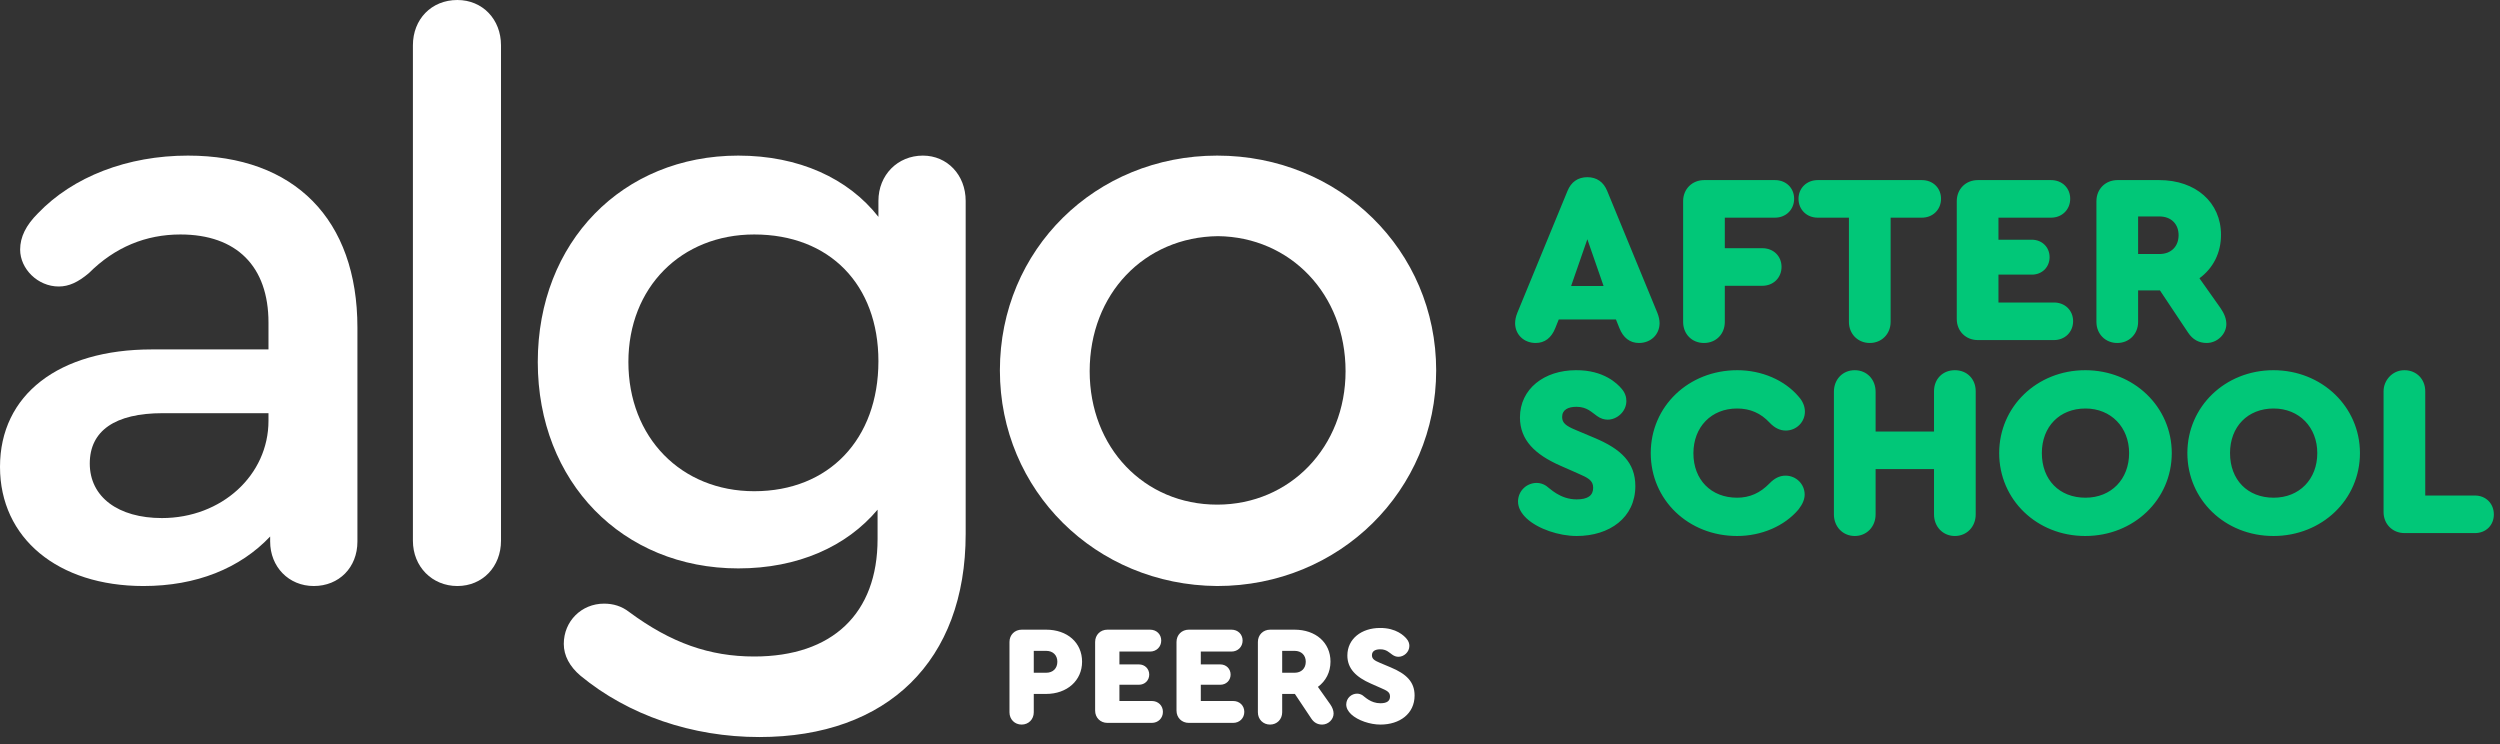
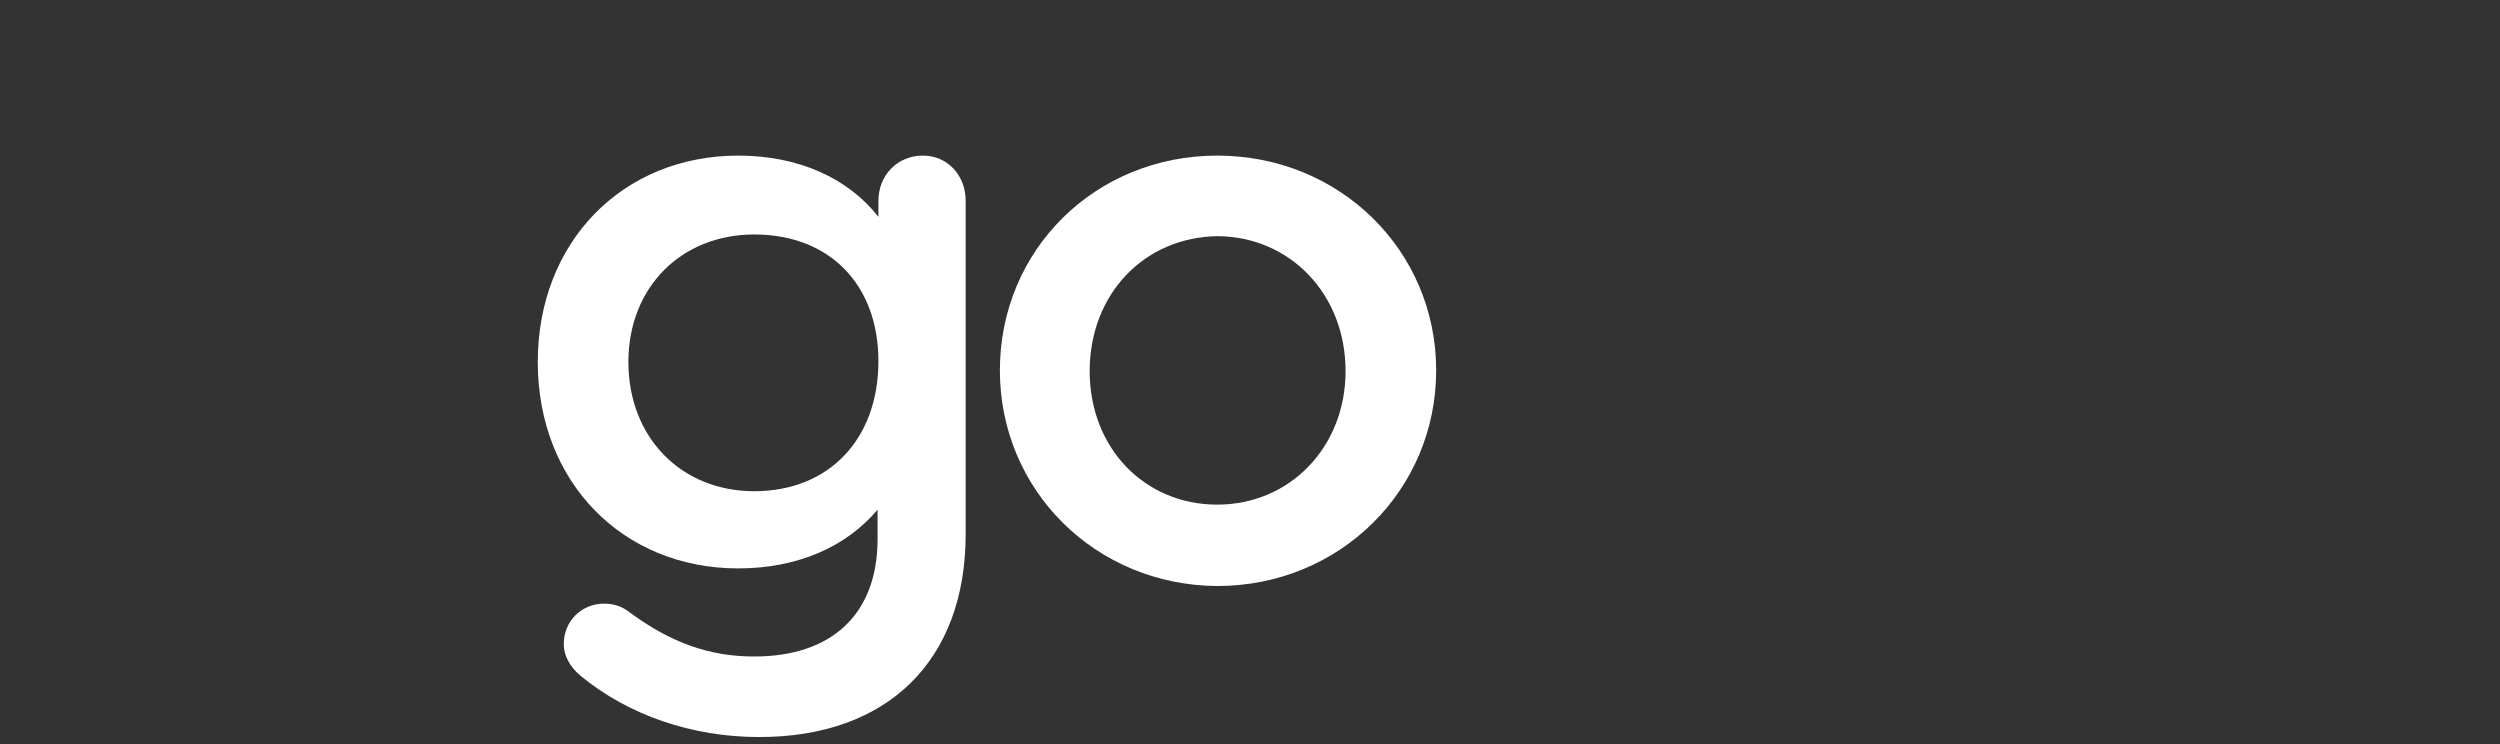
<svg xmlns="http://www.w3.org/2000/svg" width="272" height="81" viewBox="0 0 272 81" fill="none">
  <rect x="0" y="0" width="272" height="81" fill="#333333" stroke="none" />
-   <path d="M111.153 78.834C110.4 78.834 109.831 78.266 109.831 77.498V69.845C109.831 69.076 110.4 68.508 111.168 68.508H113.811C116.131 68.508 117.73 69.922 117.73 71.996C117.73 74.04 116.101 75.5 113.811 75.5H112.474V77.498C112.474 78.266 111.906 78.834 111.153 78.834ZM112.474 73.195H113.826C114.564 73.195 115.04 72.718 115.04 71.996C115.04 71.289 114.564 70.813 113.826 70.813H112.474V73.195ZM120.487 78.65C119.719 78.65 119.15 78.082 119.15 77.313V69.845C119.15 69.076 119.719 68.508 120.487 68.508H125.128C125.835 68.508 126.342 69.015 126.342 69.691C126.342 70.383 125.819 70.89 125.128 70.89H121.793V72.288H123.914C124.559 72.288 125.036 72.764 125.036 73.395C125.036 74.025 124.559 74.501 123.914 74.501H121.793V76.268H125.312C126.019 76.268 126.526 76.775 126.526 77.451C126.526 78.143 126.004 78.65 125.312 78.65H120.487ZM129.341 78.65C128.573 78.65 128.004 78.082 128.004 77.313V69.845C128.004 69.076 128.573 68.508 129.341 68.508H133.982C134.689 68.508 135.196 69.015 135.196 69.691C135.196 70.383 134.673 70.89 133.982 70.89H130.647V72.288H132.768C133.413 72.288 133.89 72.764 133.89 73.395C133.89 74.025 133.413 74.501 132.768 74.501H130.647V76.268H134.166C134.873 76.268 135.38 76.775 135.38 77.451C135.38 78.143 134.858 78.65 134.166 78.65H129.341ZM144.726 76.622C144.972 76.975 145.095 77.313 145.095 77.636C145.095 78.281 144.511 78.834 143.85 78.834C143.358 78.834 142.959 78.619 142.667 78.174L140.884 75.5H140.838H139.501V77.498C139.501 78.266 138.933 78.834 138.18 78.834C137.427 78.834 136.858 78.266 136.858 77.498V69.845C136.858 69.076 137.427 68.508 138.195 68.508H140.838C143.158 68.508 144.757 69.922 144.757 71.981C144.757 73.133 144.25 74.101 143.389 74.731L144.726 76.622ZM139.501 70.813V73.195H140.853C141.591 73.195 142.067 72.718 142.067 71.996C142.067 71.289 141.591 70.813 140.853 70.813H139.501ZM150.189 78.834C149.067 78.834 147.73 78.389 147.008 77.713C146.67 77.39 146.47 77.037 146.47 76.637C146.485 75.93 147.054 75.469 147.653 75.469C147.853 75.469 148.068 75.531 148.252 75.653C148.483 75.807 149.128 76.514 150.189 76.514C150.895 76.514 151.233 76.268 151.233 75.776C151.233 75.3 150.911 75.146 150.204 74.839L149.159 74.378C147.545 73.671 146.593 72.749 146.593 71.32C146.593 69.507 148.129 68.323 150.142 68.323C151.925 68.308 152.786 69.199 153.031 69.491C153.262 69.753 153.339 70.029 153.339 70.275C153.339 70.951 152.739 71.458 152.156 71.458C151.94 71.458 151.71 71.397 151.479 71.228C151.141 70.997 150.849 70.644 150.173 70.644C149.651 70.644 149.267 70.828 149.267 71.289C149.267 71.674 149.512 71.858 150.142 72.119L151.31 72.611C153.001 73.318 153.907 74.178 153.907 75.669C153.907 77.666 152.278 78.834 150.189 78.834Z" fill="white" />
-   <path d="M20.448 16.93C13.875 16.93 7.942 19.212 4.108 23.229C2.83 24.507 2.191 25.785 2.191 27.154C2.191 29.253 4.108 31.171 6.39 31.171C7.485 31.171 8.489 30.714 9.676 29.71C12.506 26.88 15.883 25.511 19.626 25.511C25.742 25.511 29.211 28.98 29.211 35.096V38.017H16.522C6.39 38.017 0 42.946 0 50.797C0 58.556 6.299 63.759 15.61 63.759C21.36 63.759 26.107 61.842 29.393 58.373V58.921C29.393 61.659 31.402 63.759 34.14 63.759C36.879 63.759 38.887 61.751 38.887 58.921V35.643C38.887 23.868 32.041 16.93 20.448 16.93ZM17.618 56.365C12.871 56.365 9.767 54.083 9.767 50.431C9.767 46.871 12.506 44.954 17.709 44.954H29.211V45.776C29.211 51.709 24.099 56.365 17.618 56.365Z" fill="white" />
-   <path d="M49.762 63.759C52.5 63.759 54.509 61.659 54.509 58.83V4.929C54.509 2.1 52.5 0 49.762 0C46.932 0 44.924 2.1 44.924 4.929V58.83C44.924 61.659 47.023 63.759 49.762 63.759Z" fill="white" />
  <path d="M100.41 16.93C97.671 16.93 95.572 19.03 95.572 21.86V23.594C92.285 19.395 86.9 16.93 80.327 16.93C67.73 16.93 58.51 26.332 58.51 39.386C58.51 52.44 67.73 61.842 80.327 61.842C86.808 61.842 92.103 59.469 95.48 55.452V58.647C95.48 66.771 90.551 71.427 82.061 71.427C77.223 71.427 73.024 69.966 68.46 66.589C67.639 65.95 66.726 65.676 65.722 65.676C63.257 65.676 61.34 67.593 61.34 70.058C61.34 71.335 61.979 72.522 63.166 73.526C68.369 77.817 75.306 80.19 82.609 80.19C96.576 80.19 105.065 71.883 105.065 58.099V21.86C105.065 19.03 103.057 16.93 100.41 16.93ZM82.061 53.444C74.12 53.444 68.369 47.602 68.369 39.386C68.369 31.262 74.12 25.511 82.061 25.511C90.277 25.511 95.572 30.988 95.572 39.295C95.572 47.784 90.186 53.444 82.061 53.444Z" fill="white" />
  <path d="M132.431 16.93C119.195 16.93 108.788 27.154 108.788 40.299C108.788 53.352 119.195 63.668 132.431 63.759C145.758 63.759 156.256 53.352 156.256 40.299C156.256 27.245 145.758 16.93 132.431 16.93ZM132.522 25.694C140.373 25.785 146.397 31.992 146.397 40.39C146.397 48.606 140.373 54.904 132.431 54.904C124.489 54.904 118.556 48.697 118.556 40.39C118.556 31.992 124.489 25.785 132.522 25.694Z" fill="white" />
-   <path d="M180.324 34.046C180.483 34.442 180.562 34.837 180.562 35.154C180.562 36.393 179.612 37.316 178.32 37.316C177.344 37.316 176.606 36.763 176.184 35.681L175.815 34.758H169.591L169.222 35.681C168.8 36.763 168.061 37.316 167.086 37.316C165.793 37.316 164.844 36.393 164.844 35.154C164.844 34.837 164.923 34.442 165.081 34.046L170.54 20.781C170.936 19.805 171.674 19.278 172.703 19.278C173.731 19.278 174.47 19.805 174.865 20.781L180.324 34.046ZM172.703 26.029L170.936 31.119H174.47L172.703 26.029ZM185.392 37.316C184.073 37.316 183.124 36.341 183.124 35.022V21.889C183.124 20.57 184.1 19.594 185.418 19.594H193.119C194.332 19.594 195.202 20.465 195.202 21.625C195.202 22.812 194.306 23.682 193.119 23.682H187.66V27.005H191.748C192.961 27.005 193.831 27.875 193.831 29.036C193.831 30.222 192.934 31.093 191.748 31.093H187.66V35.022C187.66 36.341 186.711 37.316 185.392 37.316ZM203.431 37.316C202.139 37.316 201.163 36.341 201.163 35.022V23.682H197.761C196.574 23.682 195.678 22.812 195.678 21.625C195.678 20.465 196.574 19.594 197.761 19.594H209.101C210.314 19.594 211.184 20.465 211.184 21.625C211.184 22.812 210.288 23.682 209.101 23.682H205.699V35.022C205.699 36.341 204.723 37.316 203.431 37.316ZM215.19 37C213.872 37 212.896 36.024 212.896 34.706V21.889C212.896 20.57 213.872 19.594 215.19 19.594H223.155C224.368 19.594 225.238 20.465 225.238 21.625C225.238 22.812 224.341 23.682 223.155 23.682H217.432V26.082H221.071C222.179 26.082 222.996 26.899 222.996 27.981C222.996 29.062 222.179 29.88 221.071 29.88H217.432V32.912H223.471C224.684 32.912 225.554 33.783 225.554 34.943C225.554 36.13 224.658 37 223.471 37H215.19ZM241.593 33.519C242.015 34.125 242.226 34.706 242.226 35.259C242.226 36.367 241.224 37.316 240.09 37.316C239.246 37.316 238.561 36.947 238.059 36.182L235 31.594H234.921H232.627V35.022C232.627 36.341 231.651 37.316 230.359 37.316C229.067 37.316 228.091 36.341 228.091 35.022V21.889C228.091 20.57 229.067 19.594 230.385 19.594H234.921C238.903 19.594 241.646 22.021 241.646 25.554C241.646 27.532 240.776 29.194 239.299 30.275L241.593 33.519ZM232.627 23.55V27.638H234.948C236.213 27.638 237.031 26.82 237.031 25.581C237.031 24.368 236.213 23.55 234.948 23.55H232.627ZM171.542 58.316C169.617 58.316 167.323 57.552 166.083 56.391C165.503 55.837 165.16 55.231 165.16 54.545C165.187 53.332 166.163 52.541 167.191 52.541C167.534 52.541 167.903 52.646 168.22 52.857C168.615 53.121 169.723 54.334 171.542 54.334C172.756 54.334 173.336 53.912 173.336 53.068C173.336 52.251 172.782 51.987 171.569 51.46L169.776 50.669C167.006 49.455 165.371 47.873 165.371 45.42C165.371 42.309 168.009 40.278 171.463 40.278C174.523 40.252 175.999 41.781 176.421 42.282C176.817 42.73 176.949 43.205 176.949 43.627C176.949 44.788 175.92 45.658 174.918 45.658C174.549 45.658 174.153 45.552 173.758 45.262C173.178 44.867 172.676 44.26 171.516 44.26C170.619 44.26 169.96 44.577 169.96 45.368C169.96 46.027 170.382 46.343 171.463 46.792L173.468 47.636C176.369 48.849 177.925 50.326 177.925 52.884C177.925 56.312 175.129 58.316 171.542 58.316ZM188.99 58.316C183.689 58.316 179.601 54.387 179.601 49.297C179.601 44.207 183.715 40.278 189.016 40.278C191.68 40.278 194.185 41.359 195.714 43.179C196.136 43.654 196.374 44.207 196.374 44.788C196.374 45.922 195.451 46.844 194.29 46.844C193.657 46.844 193.077 46.554 192.55 46.001C191.574 44.946 190.414 44.445 188.99 44.445C186.194 44.445 184.243 46.449 184.243 49.324C184.243 52.198 186.168 54.15 188.99 54.15C190.361 54.15 191.495 53.649 192.523 52.594C193.051 52.04 193.631 51.75 194.264 51.75C195.424 51.75 196.347 52.673 196.347 53.807C196.347 54.308 196.136 54.835 195.688 55.416C194.159 57.235 191.653 58.316 188.99 58.316ZM201.797 58.316C200.505 58.316 199.529 57.314 199.529 55.969V42.625C199.529 41.28 200.479 40.278 201.797 40.278C203.116 40.278 204.065 41.28 204.065 42.625V46.95H210.421V42.572C210.421 41.227 211.371 40.278 212.689 40.278C214.008 40.278 214.957 41.227 214.957 42.572V55.969C214.957 57.314 213.981 58.316 212.689 58.316C211.397 58.316 210.421 57.314 210.421 55.969V51.038H204.065V55.969C204.065 57.314 203.09 58.316 201.797 58.316ZM226.873 40.278C232.148 40.278 236.288 44.26 236.288 49.297C236.288 54.361 232.148 58.316 226.873 58.316C221.599 58.316 217.511 54.361 217.511 49.297C217.511 44.234 221.625 40.278 226.873 40.278ZM226.9 44.445C224.078 44.445 222.153 46.423 222.153 49.297C222.153 52.198 224.051 54.15 226.9 54.15C229.695 54.15 231.647 52.145 231.647 49.297C231.647 46.475 229.669 44.445 226.9 44.445ZM247.348 40.278C252.622 40.278 256.763 44.26 256.763 49.297C256.763 54.361 252.622 58.316 247.348 58.316C242.073 58.316 237.986 54.361 237.986 49.297C237.986 44.234 242.1 40.278 247.348 40.278ZM247.374 44.445C244.552 44.445 242.627 46.423 242.627 49.297C242.627 52.198 244.526 54.15 247.374 54.15C250.17 54.15 252.121 52.145 252.121 49.297C252.121 46.475 250.143 44.445 247.374 44.445ZM261.625 58C260.306 58 259.331 57.024 259.331 55.706V42.572C259.331 41.386 260.28 40.278 261.599 40.278C262.917 40.278 263.867 41.254 263.867 42.572V53.912H269.273C270.46 53.912 271.33 54.783 271.33 55.969C271.33 57.156 270.46 58 269.273 58H261.625Z" fill="#01C778" />
</svg>